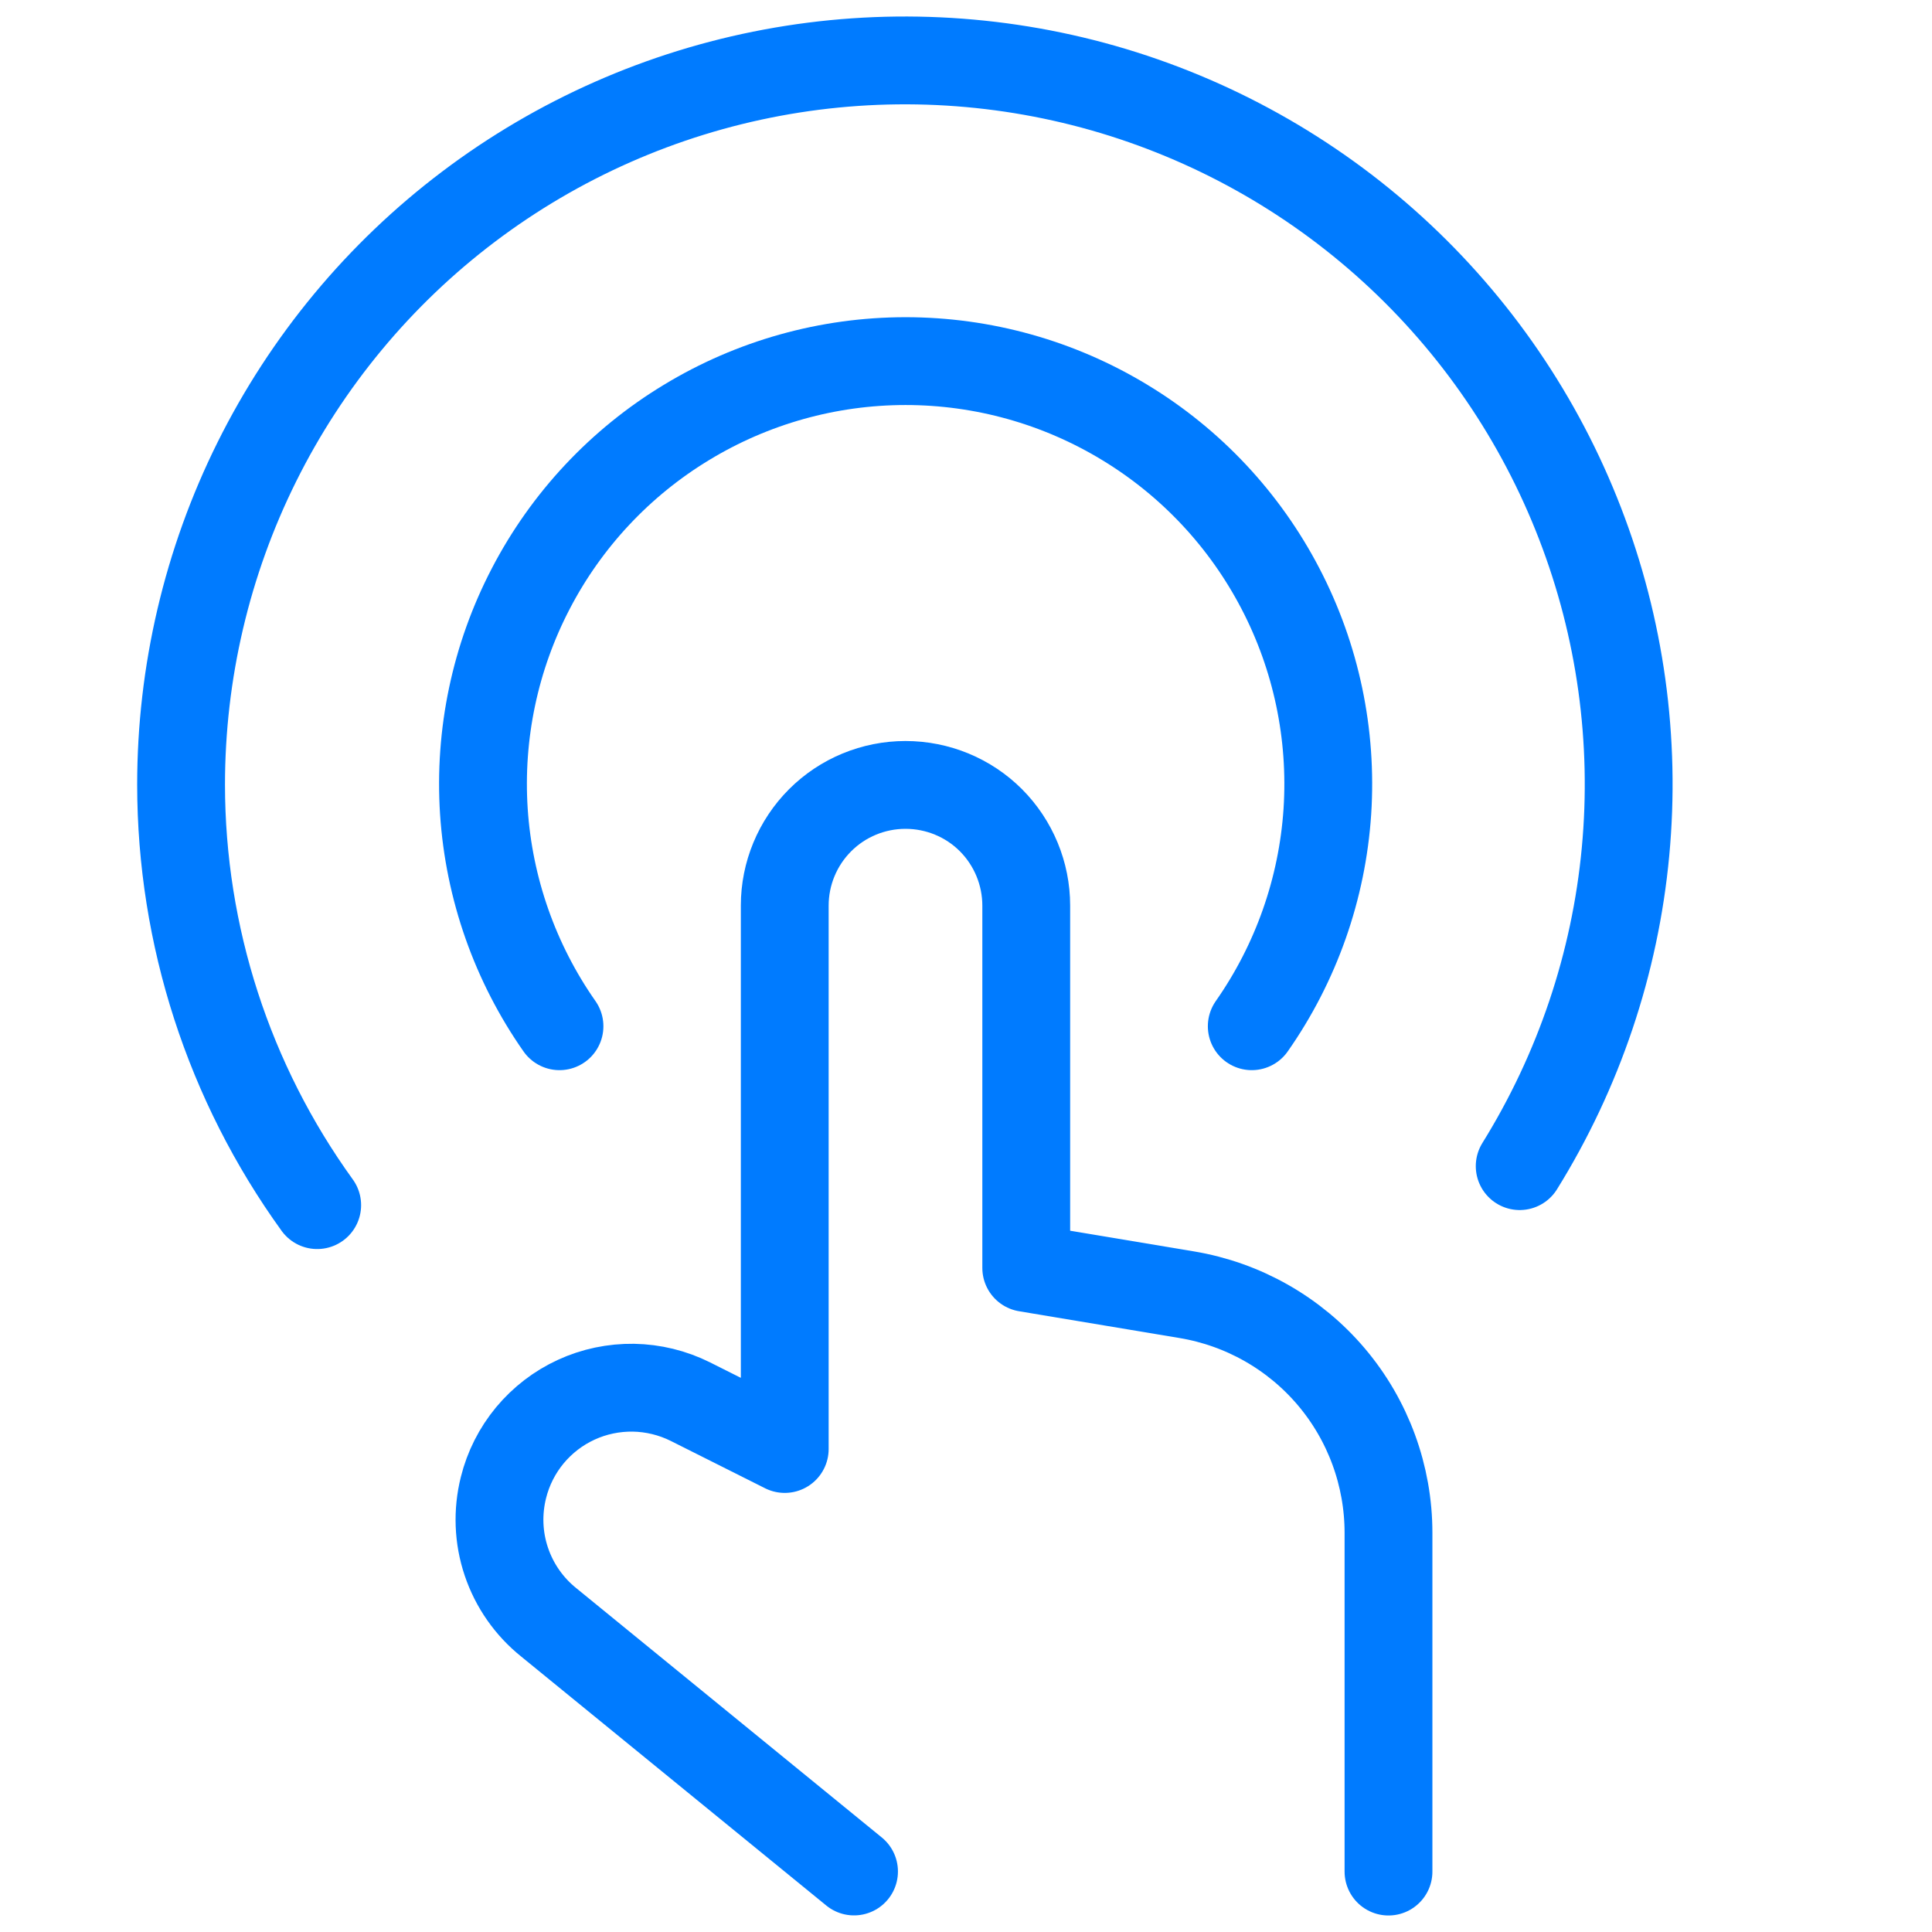
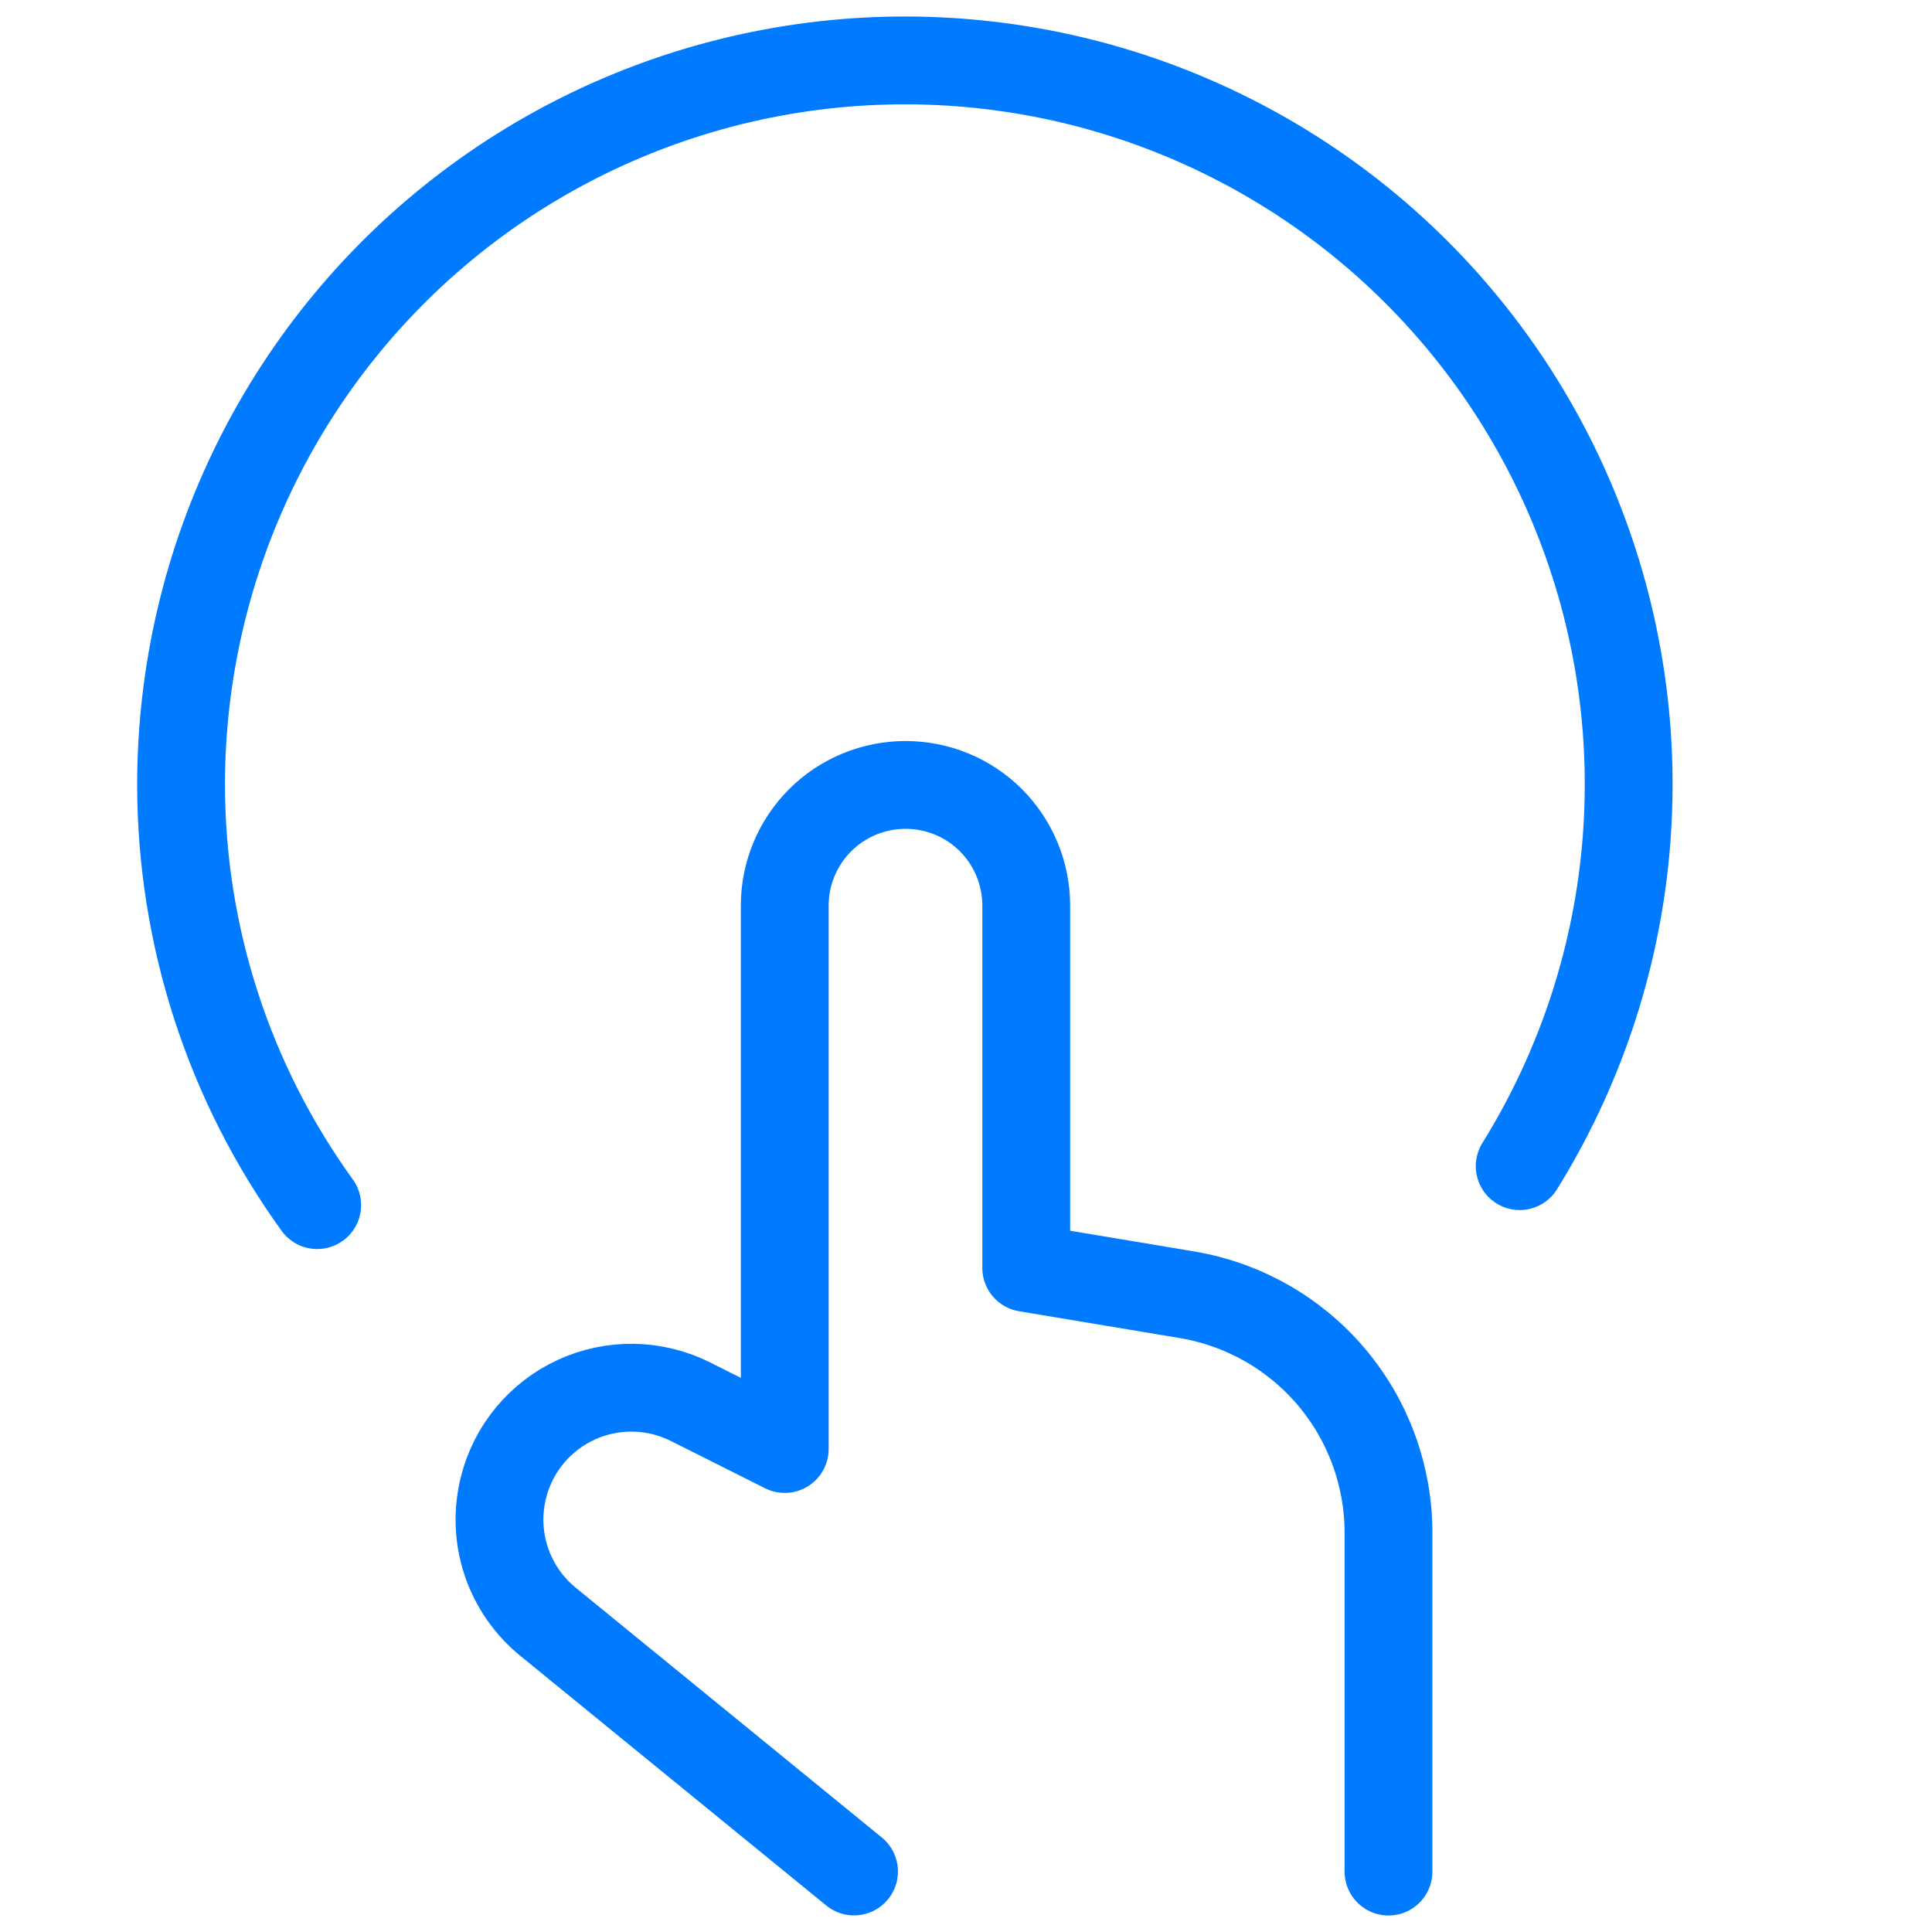
<svg xmlns="http://www.w3.org/2000/svg" width="22" height="22" viewBox="0 0 22 22" fill="none">
  <g id="Gesture Double Tap" clip-path="url(#clip0_496_4243)">
    <path id="Vector" d="M9.725 21.311L6.251 18.476C6.026 18.296 5.858 18.056 5.766 17.783C5.674 17.511 5.663 17.218 5.733 16.939C5.787 16.721 5.89 16.518 6.033 16.345C6.177 16.172 6.357 16.033 6.562 15.939C6.766 15.845 6.989 15.799 7.213 15.802C7.438 15.806 7.659 15.86 7.86 15.96L8.936 16.5V10.312C8.936 9.948 9.081 9.598 9.339 9.34C9.597 9.082 9.947 8.938 10.311 8.938C10.676 8.938 11.026 9.082 11.284 9.34C11.541 9.598 11.686 9.948 11.686 10.312V14.438L13.513 14.743C14.155 14.85 14.739 15.181 15.16 15.678C15.58 16.174 15.811 16.804 15.811 17.455V21.312" stroke="#007BFF" stroke-linecap="round" stroke-linejoin="round" />
    <path id="Vector_2" d="M17.305 13.279C17.978 12.195 18.391 10.97 18.51 9.7C18.629 8.43 18.452 7.15 17.992 5.96C17.533 4.77 16.803 3.702 15.861 2.842C14.919 1.982 13.79 1.353 12.563 1.003C11.336 0.654 10.045 0.594 8.791 0.828C7.537 1.062 6.354 1.584 5.336 2.353C4.318 3.122 3.493 4.117 2.925 5.259C2.357 6.401 2.062 7.66 2.062 8.936C2.063 10.655 2.605 12.329 3.612 13.723" stroke="#007BFF" stroke-linecap="round" stroke-linejoin="round" />
-     <path id="Vector_3" d="M14.254 11.686C14.759 10.965 15.057 10.119 15.115 9.24C15.172 8.361 14.988 7.484 14.581 6.703C14.175 5.922 13.562 5.267 12.809 4.811C12.057 4.354 11.193 4.112 10.312 4.112C9.432 4.112 8.568 4.354 7.816 4.811C7.063 5.267 6.45 5.922 6.044 6.703C5.637 7.484 5.453 8.361 5.51 9.24C5.568 10.119 5.866 10.965 6.371 11.686" stroke="#007BFF" stroke-linecap="round" stroke-linejoin="round" />
  </g>
  <defs>
    <clipPath id="clip0_496_4243">
      <rect width="22" height="22" fill="white" />
    </clipPath>
  </defs>
</svg>